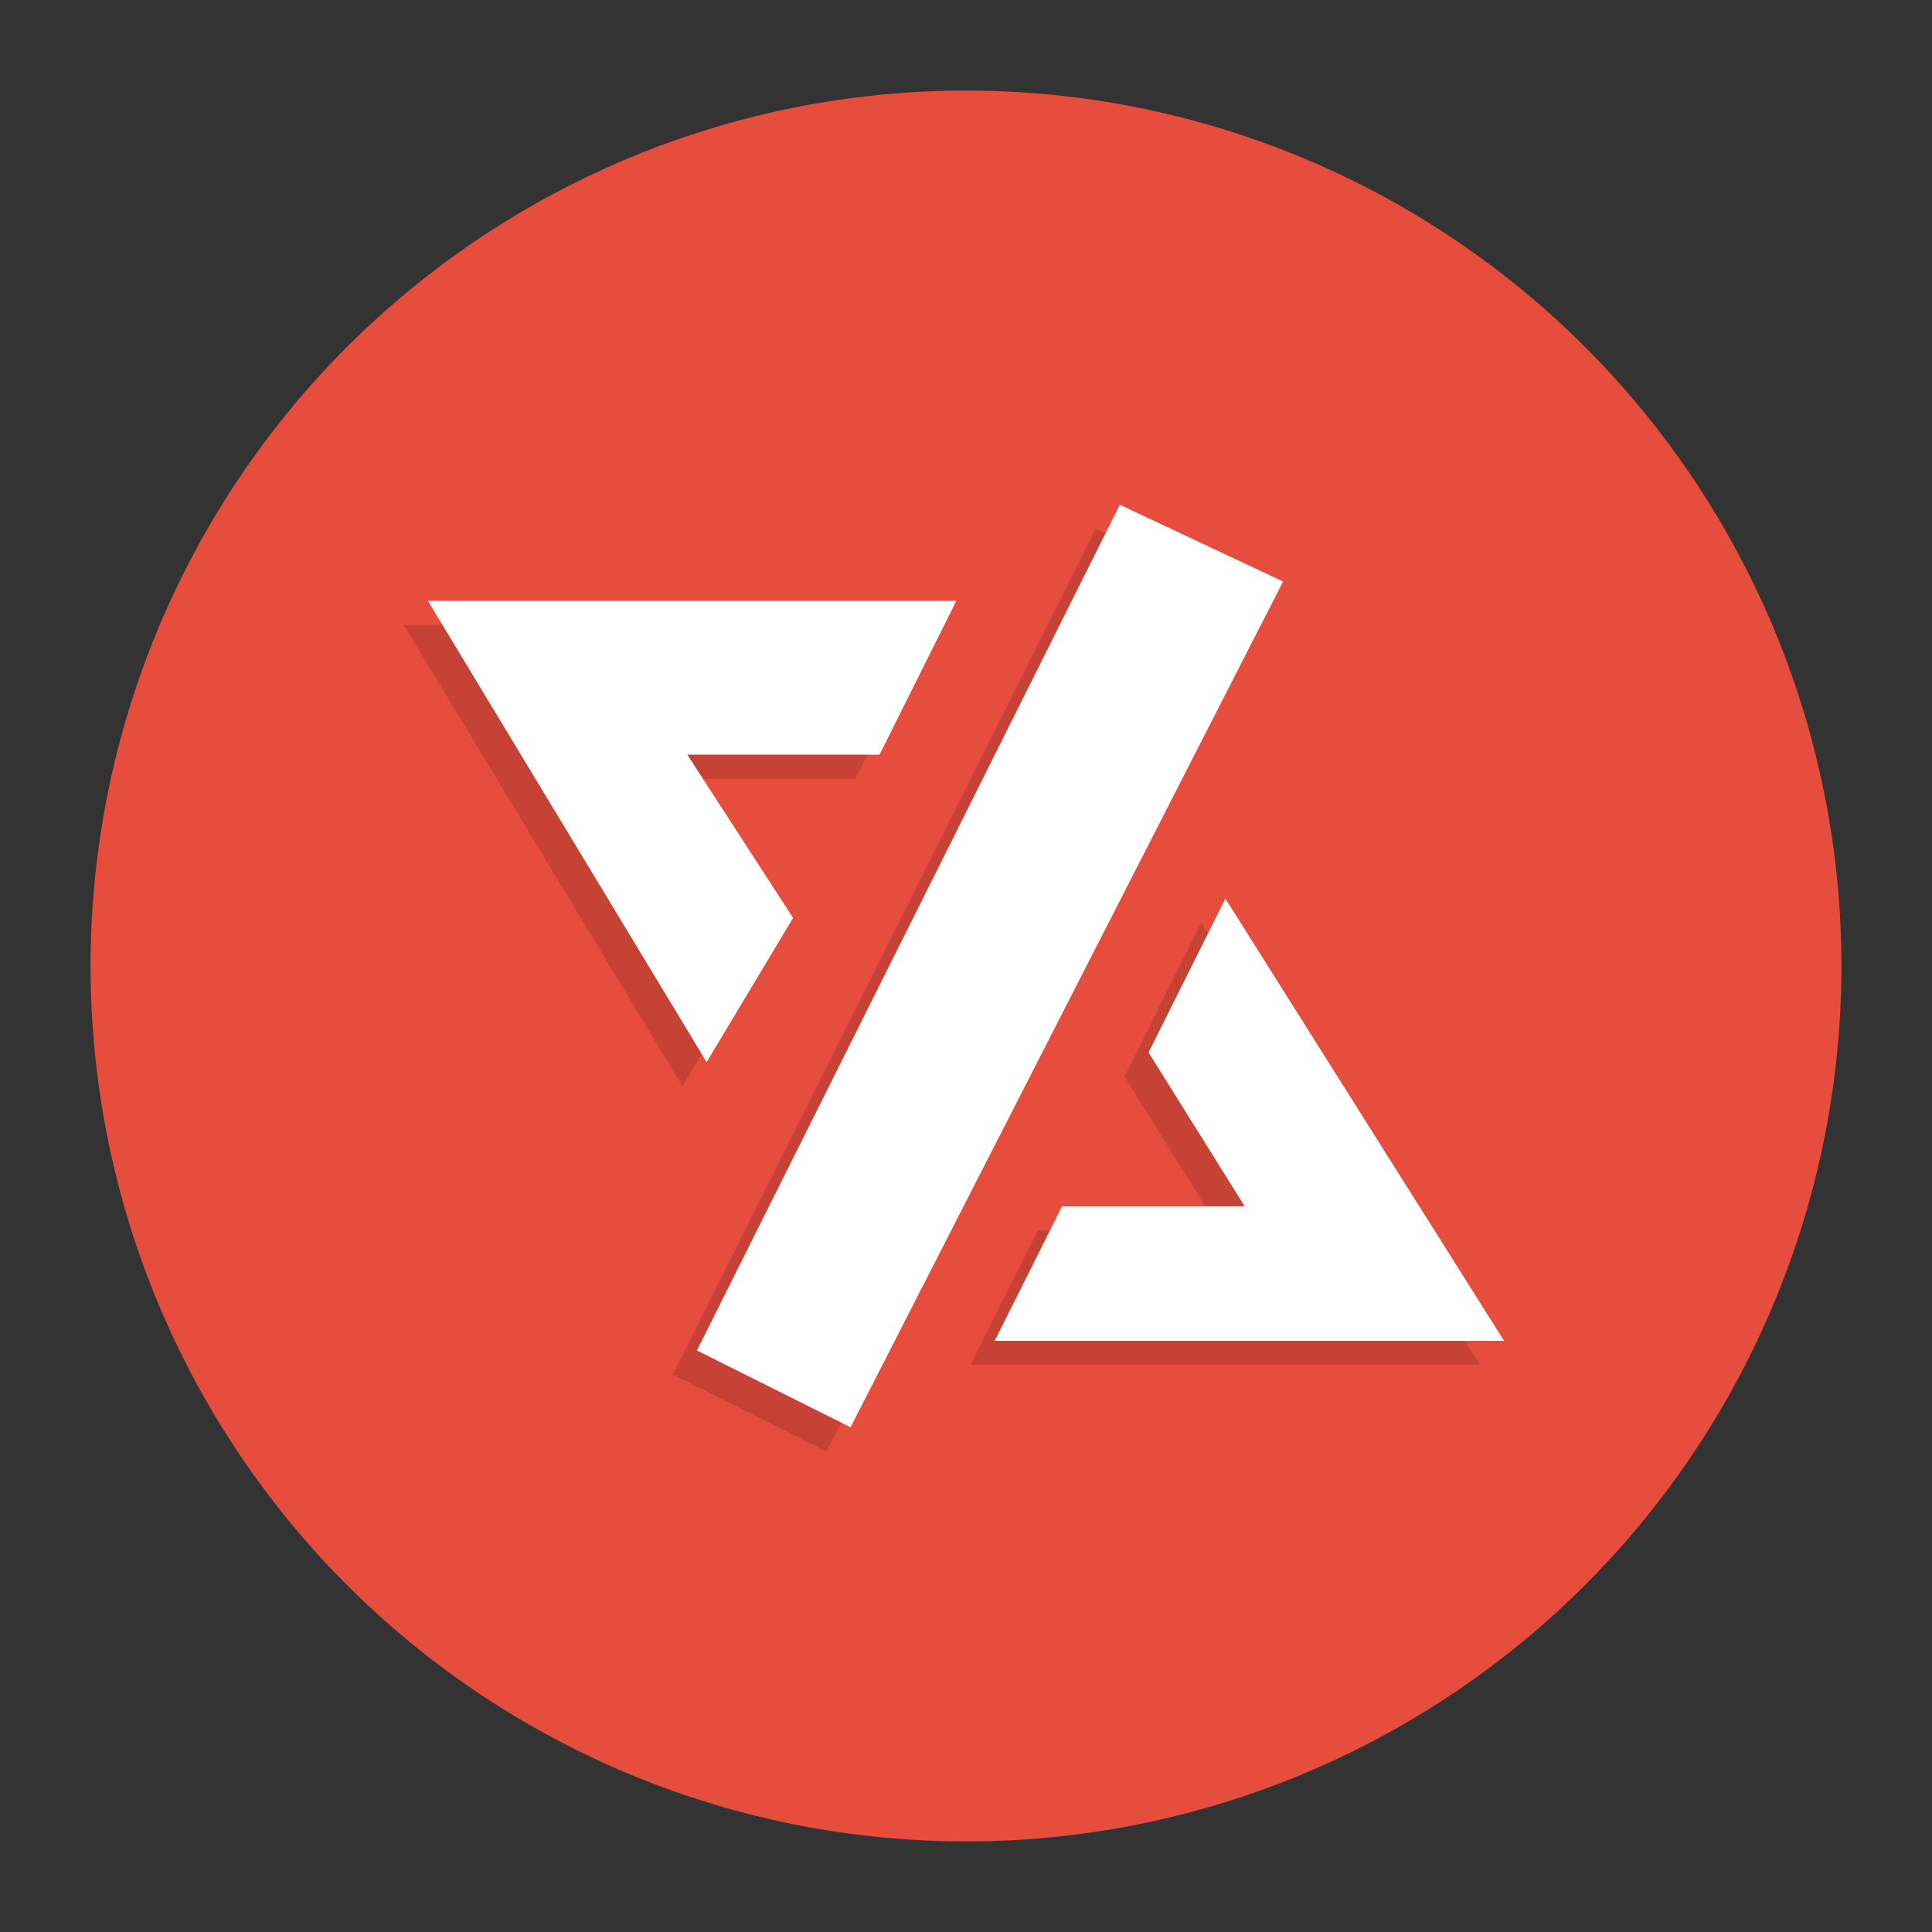
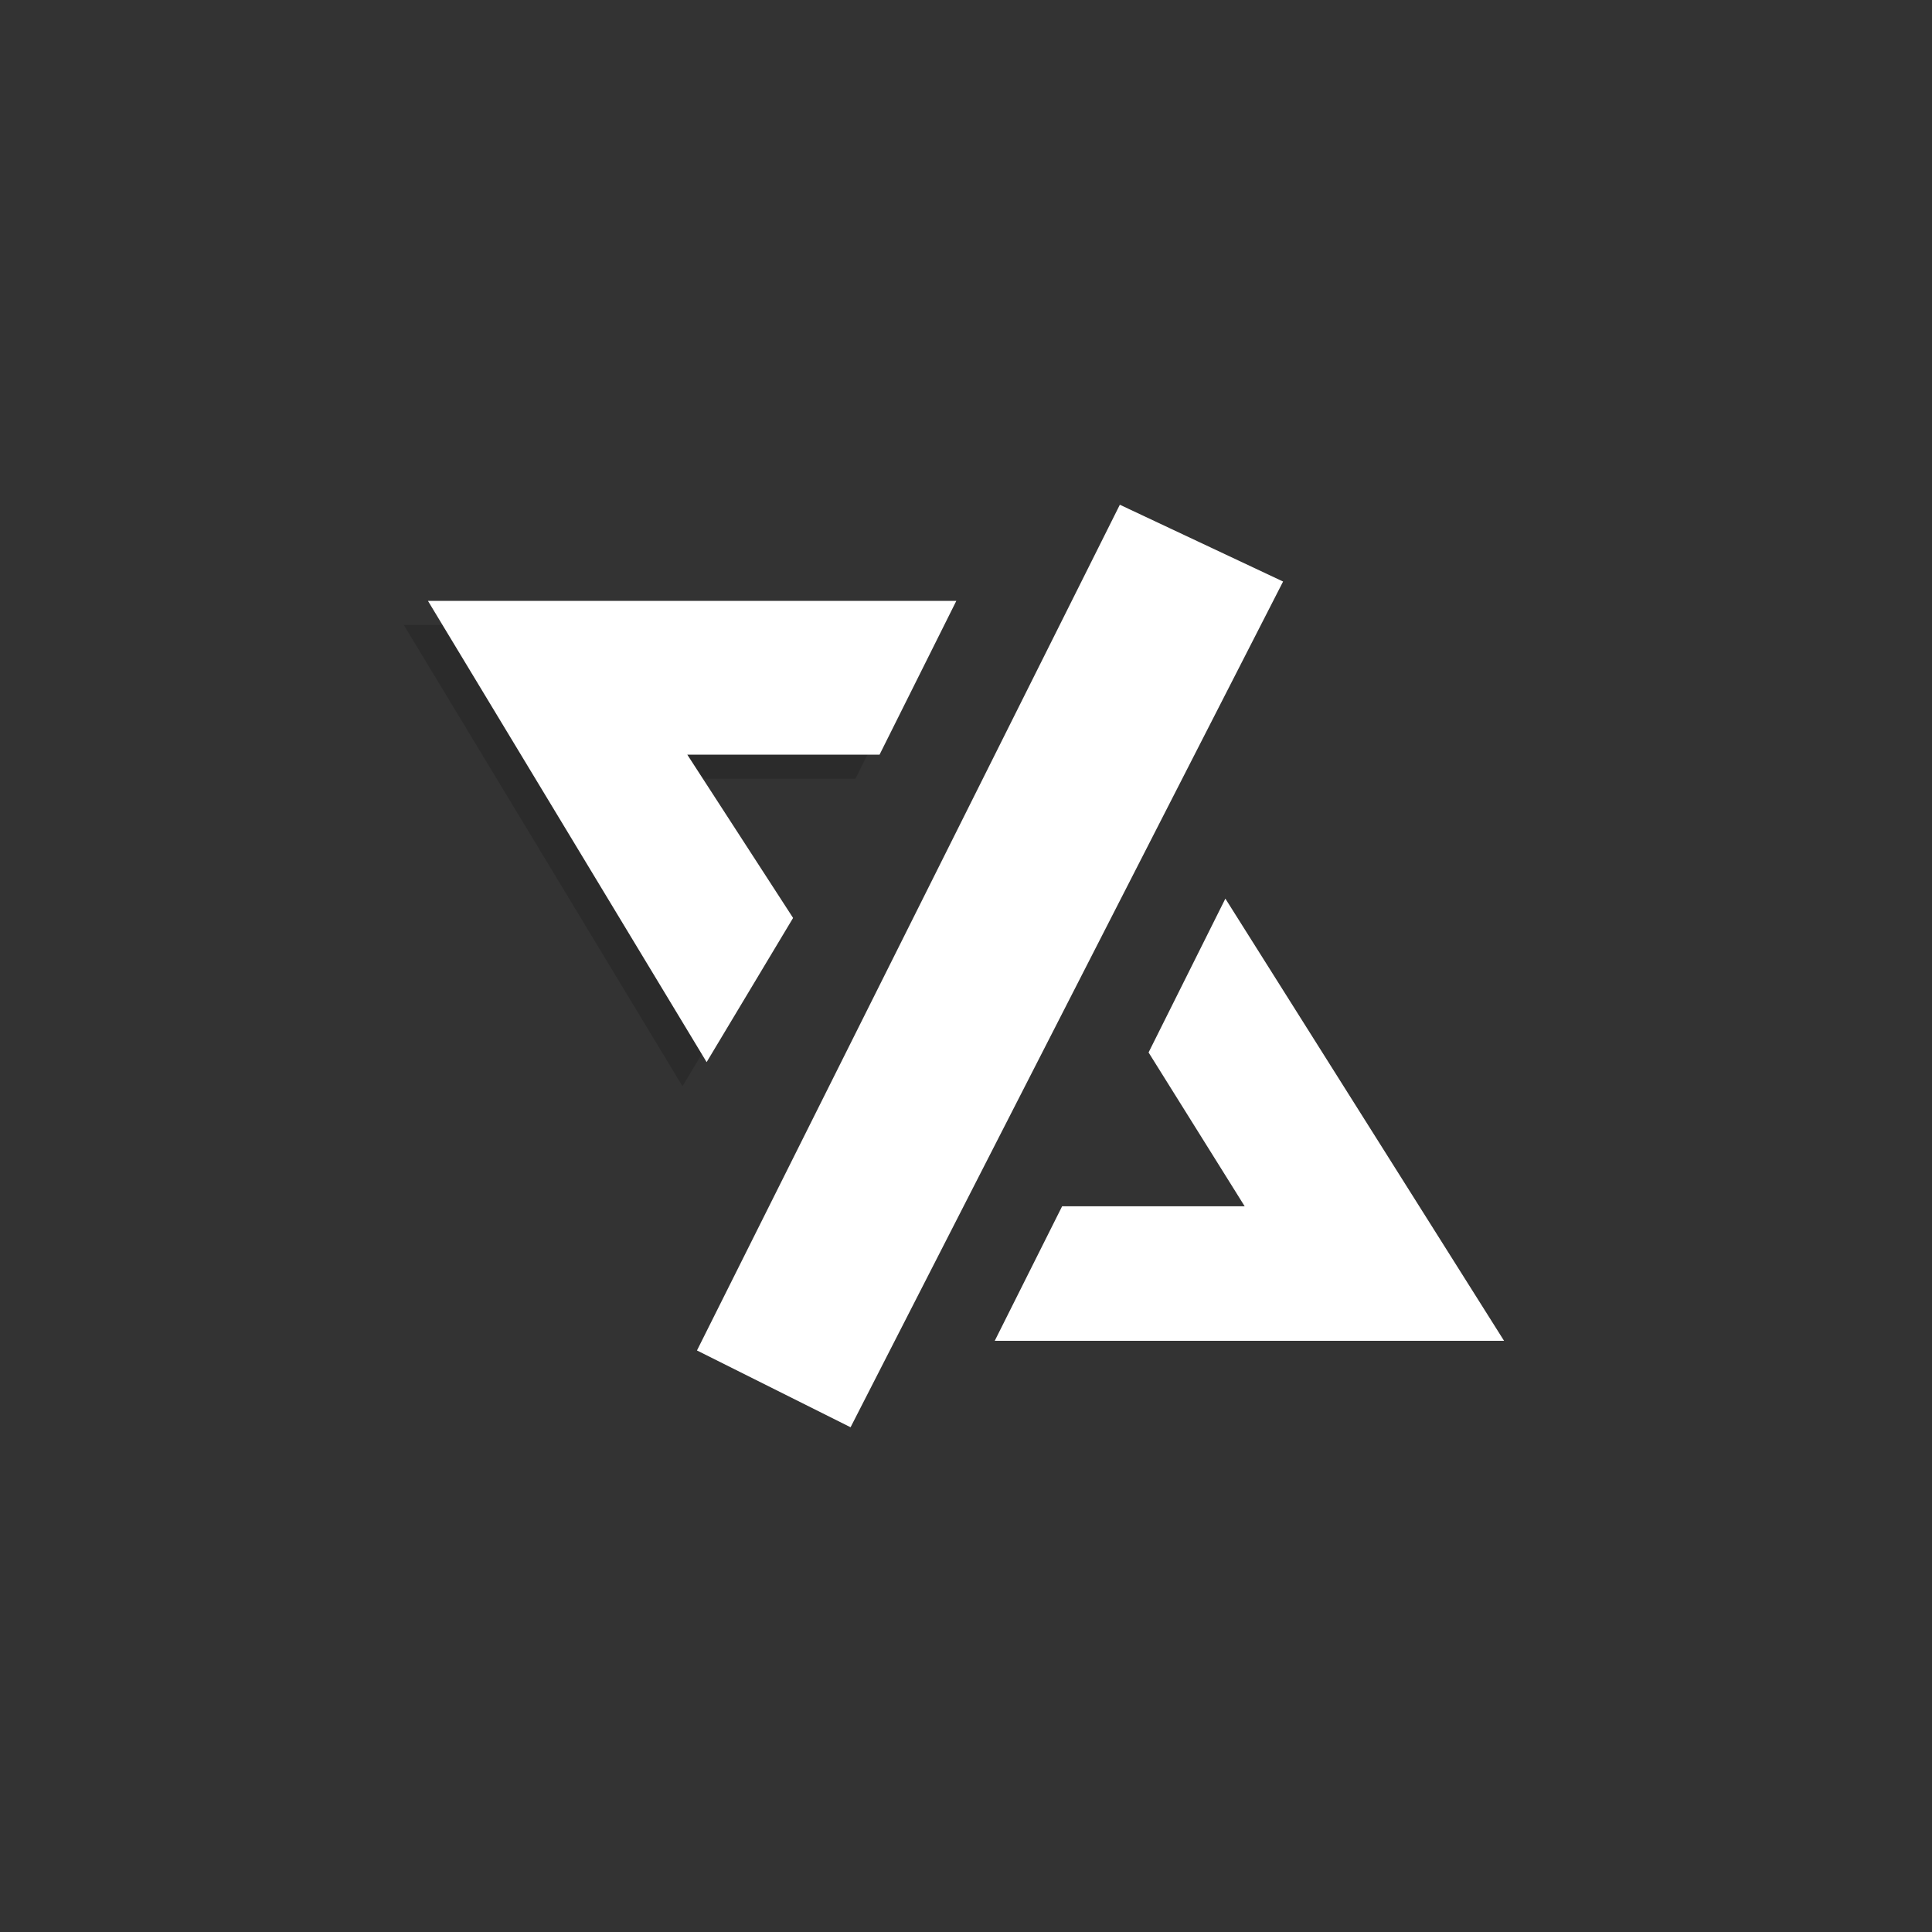
<svg xmlns="http://www.w3.org/2000/svg" version="1.1" id="Layer_1" x="0px" y="0px" viewBox="0 0 800 800" style="enable-background:new 0 0 800 800;" xml:space="preserve">
  <rect x="0" y="0" width="800" height="800" fill="#333333" stroke="none" />
  <style type="text/css">
	.st0{fill:#E74D3D;}
	.st1{opacity:0.15;}
	.st2{fill:#FFFFFF;}
</style>
-   <circle class="st0" cx="400" cy="400" r="362.5" />
  <g>
    <g class="st1">
      <polygon points="386,258.8 354.2,322.5 274.6,322.5 318.4,390.1 282.6,449.8 167.2,258.8   " />
-       <polygon points="453.7,219 521.3,250.8 342.2,601 278.6,569.2   " />
-       <polygon points="465.6,445.8 497.4,382.1 612.8,565.2 401.9,565.2 429.8,509.5 505.4,509.5   " />
    </g>
    <g>
      <g>
        <polygon class="st2" points="396,248.8 364.2,312.5 284.6,312.5 328.4,380.1 292.6,439.8 177.2,248.8    " />
        <polygon class="st2" points="463.7,209 531.3,240.8 352.2,591 288.6,559.2    " />
        <polygon class="st2" points="475.6,435.8 507.4,372.1 622.8,555.2 411.9,555.2 439.8,499.5 515.4,499.5    " />
      </g>
    </g>
  </g>
</svg>